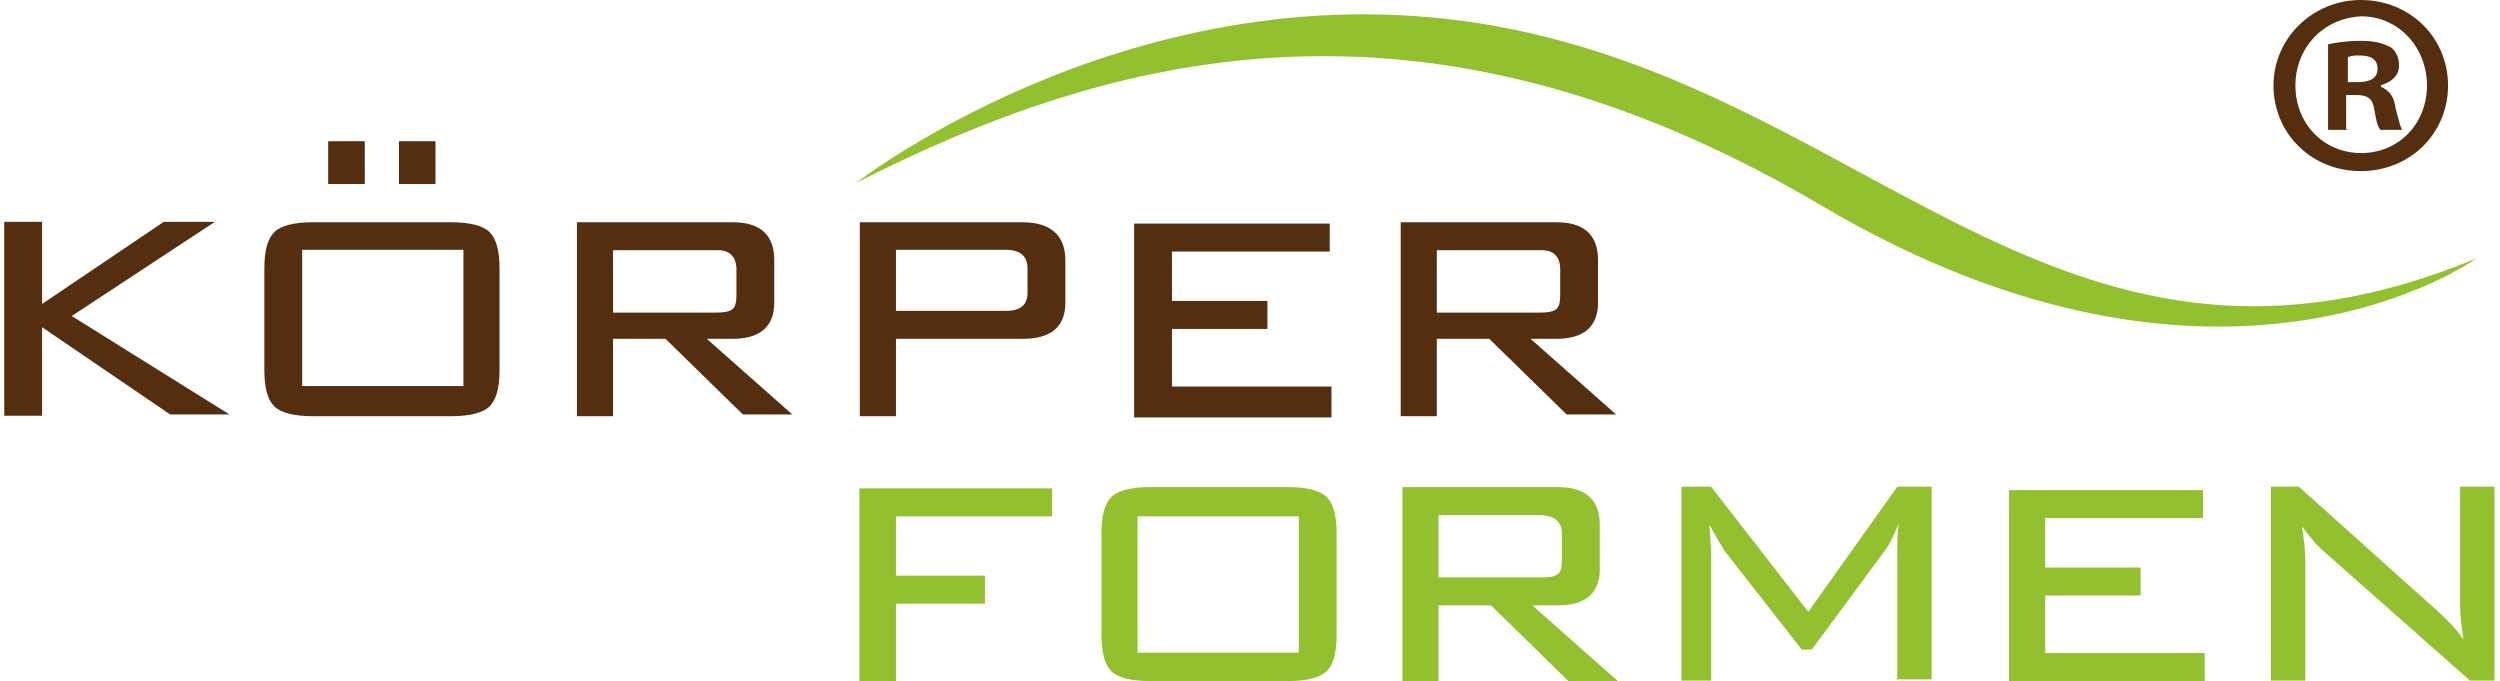
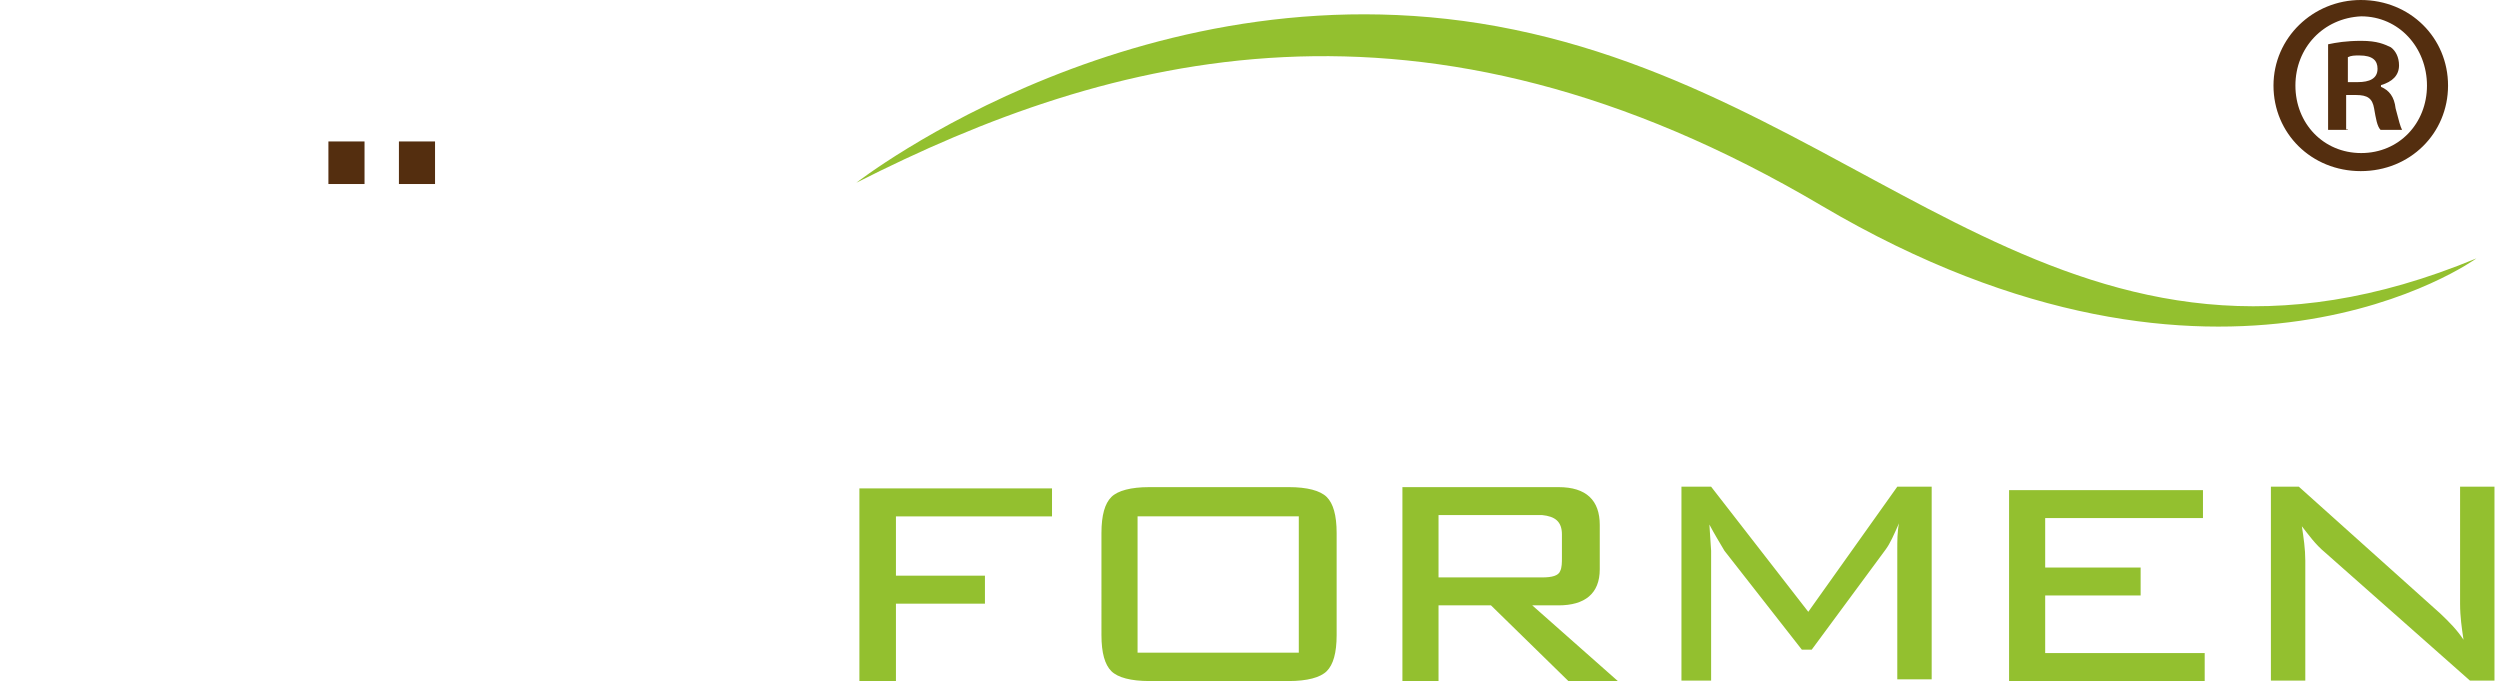
<svg xmlns="http://www.w3.org/2000/svg" xmlns:xlink="http://www.w3.org/1999/xlink" version="1.1" id="Ebene_1" x="0px" y="0px" width="580px" height="158px" viewBox="18.7 308.4 579.5 158.4" enable-background="new 18.7 308.4 579.5 158.4" xml:space="preserve">
  <g>
    <g>
      <defs>
-         <rect id="SVGID_1_" x="18.7" y="311.8" width="579.5" height="202.3" />
-       </defs>
+         </defs>
      <clipPath id="SVGID_2_">
        <use xlink:href="#SVGID_1_" overflow="visible" />
      </clipPath>
-       <path clip-path="url(#SVGID_2_)" fill="#542E0F" d="M380.6,371.1v5.4c0,1.1,0,2.3-0.4,3.1c-0.4,1.1-1.9,1.5-4.2,1.5h-24.1v-14.5    H376C379.1,366.5,380.6,368.1,380.6,371.1 M351.9,404.8v-17.6h12.2l18,17.6h11.5l-19.9-17.6h6.1c6.1,0,9.6-2.7,9.6-8.4v-9.9    c0-5.7-3.1-8.8-9.6-8.8h-36.3v45.1h8.4V404.8z M327.4,404.8v-6.5h-37.1v-13.4h22.2v-6.5h-22.2v-11.5H327v-6.5h-45.5v45.1h45.9    V404.8z M256.7,370.8v5.7c0,2.7-1.5,4.2-5,4.2h-25.6v-14.2h25.6C255.1,366.5,256.7,368.1,256.7,370.8 M226.1,404.8v-17.6h29.5    c6.5,0,9.9-2.7,9.9-8.4v-9.9c0-5.7-3.4-8.8-9.9-8.8h-37.9v45.1h8.4V404.8z M189,371.1v5.4c0,1.1,0,2.3-0.4,3.1    c-0.4,1.1-1.9,1.5-4.2,1.5h-24.1v-14.5h24.1C187.4,366.5,189,368.1,189,371.1 M160.3,404.8v-17.6h12.2l18,17.6H202l-19.9-17.6h6.1    c6.1,0,9.6-2.7,9.6-8.4v-9.9c0-5.7-3.1-8.8-9.6-8.8h-36.3v45.1h8.4V404.8z M102.5,341.3h-8.4v9.9h8.4V341.3z M119,341.3h-8.4v9.9    h8.4V341.3z M88,366.5h37.5v31.7H88V366.5z M79.2,394.5c0,4.2,0.8,6.9,2.3,8.4s4.6,2.3,8.8,2.3h32.5c4.2,0,7.3-0.8,8.8-2.3    c1.5-1.5,2.3-4.2,2.3-8.4v-23.7c0-4.2-0.8-6.9-2.3-8.4s-4.6-2.3-8.8-2.3H90.3c-4.2,0-7.3,0.8-8.8,2.3s-2.3,4.2-2.3,8.4    C79.2,370.8,79.2,394.5,79.2,394.5z M27.5,404.8v-20.3l29.8,20.3h13.8l-36.7-22.9L67.7,360H55.8l-28.3,19.1V360h-8.8v45.1h8.8    V404.8z" />
+       <path clip-path="url(#SVGID_2_)" fill="#542E0F" d="M380.6,371.1v5.4c0,1.1,0,2.3-0.4,3.1c-0.4,1.1-1.9,1.5-4.2,1.5h-24.1v-14.5    H376C379.1,366.5,380.6,368.1,380.6,371.1 M351.9,404.8v-17.6h12.2l18,17.6h11.5l-19.9-17.6h6.1c6.1,0,9.6-2.7,9.6-8.4v-9.9    c0-5.7-3.1-8.8-9.6-8.8h-36.3v45.1h8.4V404.8z M327.4,404.8v-6.5h-37.1v-13.4h22.2v-6.5h-22.2v-11.5H327v-6.5h-45.5v45.1h45.9    V404.8z M256.7,370.8v5.7c0,2.7-1.5,4.2-5,4.2h-25.6v-14.2h25.6C255.1,366.5,256.7,368.1,256.7,370.8 M226.1,404.8v-17.6h29.5    c6.5,0,9.9-2.7,9.9-8.4v-9.9c0-5.7-3.4-8.8-9.9-8.8h-37.9v45.1h8.4V404.8z M189,371.1v5.4c0,1.1,0,2.3-0.4,3.1    c-0.4,1.1-1.9,1.5-4.2,1.5h-24.1v-14.5h24.1C187.4,366.5,189,368.1,189,371.1 M160.3,404.8v-17.6h12.2l18,17.6H202l-19.9-17.6h6.1    c6.1,0,9.6-2.7,9.6-8.4v-9.9c0-5.7-3.1-8.8-9.6-8.8h-36.3v45.1h8.4V404.8z M102.5,341.3h-8.4v9.9h8.4V341.3z M119,341.3h-8.4v9.9    h8.4V341.3z M88,366.5h37.5v31.7H88V366.5z M79.2,394.5c0,4.2,0.8,6.9,2.3,8.4s4.6,2.3,8.8,2.3h32.5c4.2,0,7.3-0.8,8.8-2.3    c1.5-1.5,2.3-4.2,2.3-8.4v-23.7c0-4.2-0.8-6.9-2.3-8.4s-4.6-2.3-8.8-2.3H90.3c-4.2,0-7.3,0.8-8.8,2.3s-2.3,4.2-2.3,8.4    C79.2,370.8,79.2,394.5,79.2,394.5z M27.5,404.8v-20.3l29.8,20.3h13.8l-36.7-22.9L67.7,360H55.8l-28.3,19.1V360h-8.8v45.1h8.8    z" />
    </g>
    <g>
      <defs>
        <rect id="SVGID_3_" x="18.7" y="311.8" width="579.5" height="202.3" />
      </defs>
      <clipPath id="SVGID_4_">
        <use xlink:href="#SVGID_3_" overflow="visible" />
      </clipPath>
      <path clip-path="url(#SVGID_4_)" fill="#93C02F" d="M558.5,436.9l33.7,29.8h5.7v-45.1h-8v27.2c0,3.1,0.4,5.7,0.8,8.4    c-1.5-2.3-3.4-4.2-5.4-6.1l-32.9-29.5h-6.5v45.1h8v-27.9c0-2.7-0.4-5.4-0.8-8C554.6,432.7,556.2,435,558.5,436.9 M530.5,466.8    v-6.5h-37.1v-13.4h22.2v-6.5h-22.2v-11.5h36.7v-6.5H485v45.1h45.5V466.8z M418.8,436.5l18,23h2.3l17.2-23.3    c1.1-1.5,1.9-3.4,3.1-6.1c-0.4,1.9-0.4,4.2-0.4,6.1v30.2h8v-44.8h-8l-20.7,29.1l-22.6-29.1h-6.9v45.1h6.9v-30.2l-0.4-6.1    C416.5,432.7,417.7,434.6,418.8,436.5 M381,432.7v5.4c0,1.1,0,2.3-0.4,3.1c-0.4,1.1-1.9,1.5-4.2,1.5h-24.1v-14.5h24.1    C379.4,428.5,381,429.7,381,432.7 M352.3,466.8v-17.6h12.2l18,17.6H394l-19.9-17.6h6.1c6.1,0,9.6-2.7,9.6-8.4v-10.3    c0-5.7-3.1-8.8-9.6-8.8h-36.3v45.1H352.3z M282.3,428.5h37.5v31.7h-37.5V428.5z M273.9,456.1c0,4.2,0.8,6.9,2.3,8.4    c1.5,1.5,4.6,2.3,8.8,2.3h32.5c4.2,0,7.3-0.8,8.8-2.3s2.3-4.2,2.3-8.4v-23.7c0-4.2-0.8-6.9-2.3-8.4c-1.5-1.5-4.6-2.3-8.8-2.3H285    c-4.2,0-7.3,0.8-8.8,2.3c-1.5,1.5-2.3,4.2-2.3,8.4V456.1z M226.1,466.8v-18h20.7v-6.5h-20.7v-13.8h36.3V422h-44.8v45.1h8.4V466.8z    " />
    </g>
  </g>
  <rect x="94.1" y="341.3" fill="#542E0F" width="8.4" height="9.9" />
  <rect x="110.5" y="341.3" fill="#542E0F" width="8.4" height="9.9" />
  <g>
    <g>
      <defs>
        <rect id="SVGID_5_" x="18.7" y="311.8" width="579.5" height="202.3" />
      </defs>
      <clipPath id="SVGID_6_">
        <use xlink:href="#SVGID_5_" overflow="visible" />
      </clipPath>
      <path clip-path="url(#SVGID_6_)" fill="#93C02F" d="M216.9,350.9c0,0,68.1-53.2,153-35.6c85.3,17.6,129.7,92.2,223.8,53.2    c0,0-58.9,42.8-152.2-12.2C348.1,301.1,275.8,321,216.9,350.9" />
    </g>
  </g>
  <g>
    <path fill="#542E0F" d="M587.1,328.3c0,11.1-8.8,19.9-20.3,19.9s-20.3-8.8-20.3-19.9c0-11.1,9.2-19.9,20.3-19.9   C578.3,308.4,587.1,317.2,587.1,328.3z M551.6,328.3c0,8.8,6.5,15.7,15.3,15.7c8.8,0,15.3-6.9,15.3-15.7c0-8.8-6.5-16.1-15.3-16.1   C558.1,312.6,551.6,319.5,551.6,328.3z M563.8,338.6h-4.6v-19.9c1.9-0.4,4.2-0.8,7.7-0.8c3.8,0,5.4,0.8,6.9,1.5   c1.1,0.8,1.9,2.3,1.9,4.2c0,2.3-1.5,3.8-4.2,4.6v0.4c1.9,0.8,3.1,2.3,3.4,5c0.8,3.1,1.1,4.2,1.5,5h-5c-0.8-0.8-1.1-2.7-1.5-5   s-1.5-3.1-4.2-3.1h-2.3v8H563.8z M563.8,327.5h2.3c2.7,0,4.6-0.8,4.6-3.1c0-1.9-1.1-3.1-4.2-3.1c-1.1,0-1.9,0-2.7,0.4V327.5z" />
  </g>
</svg>